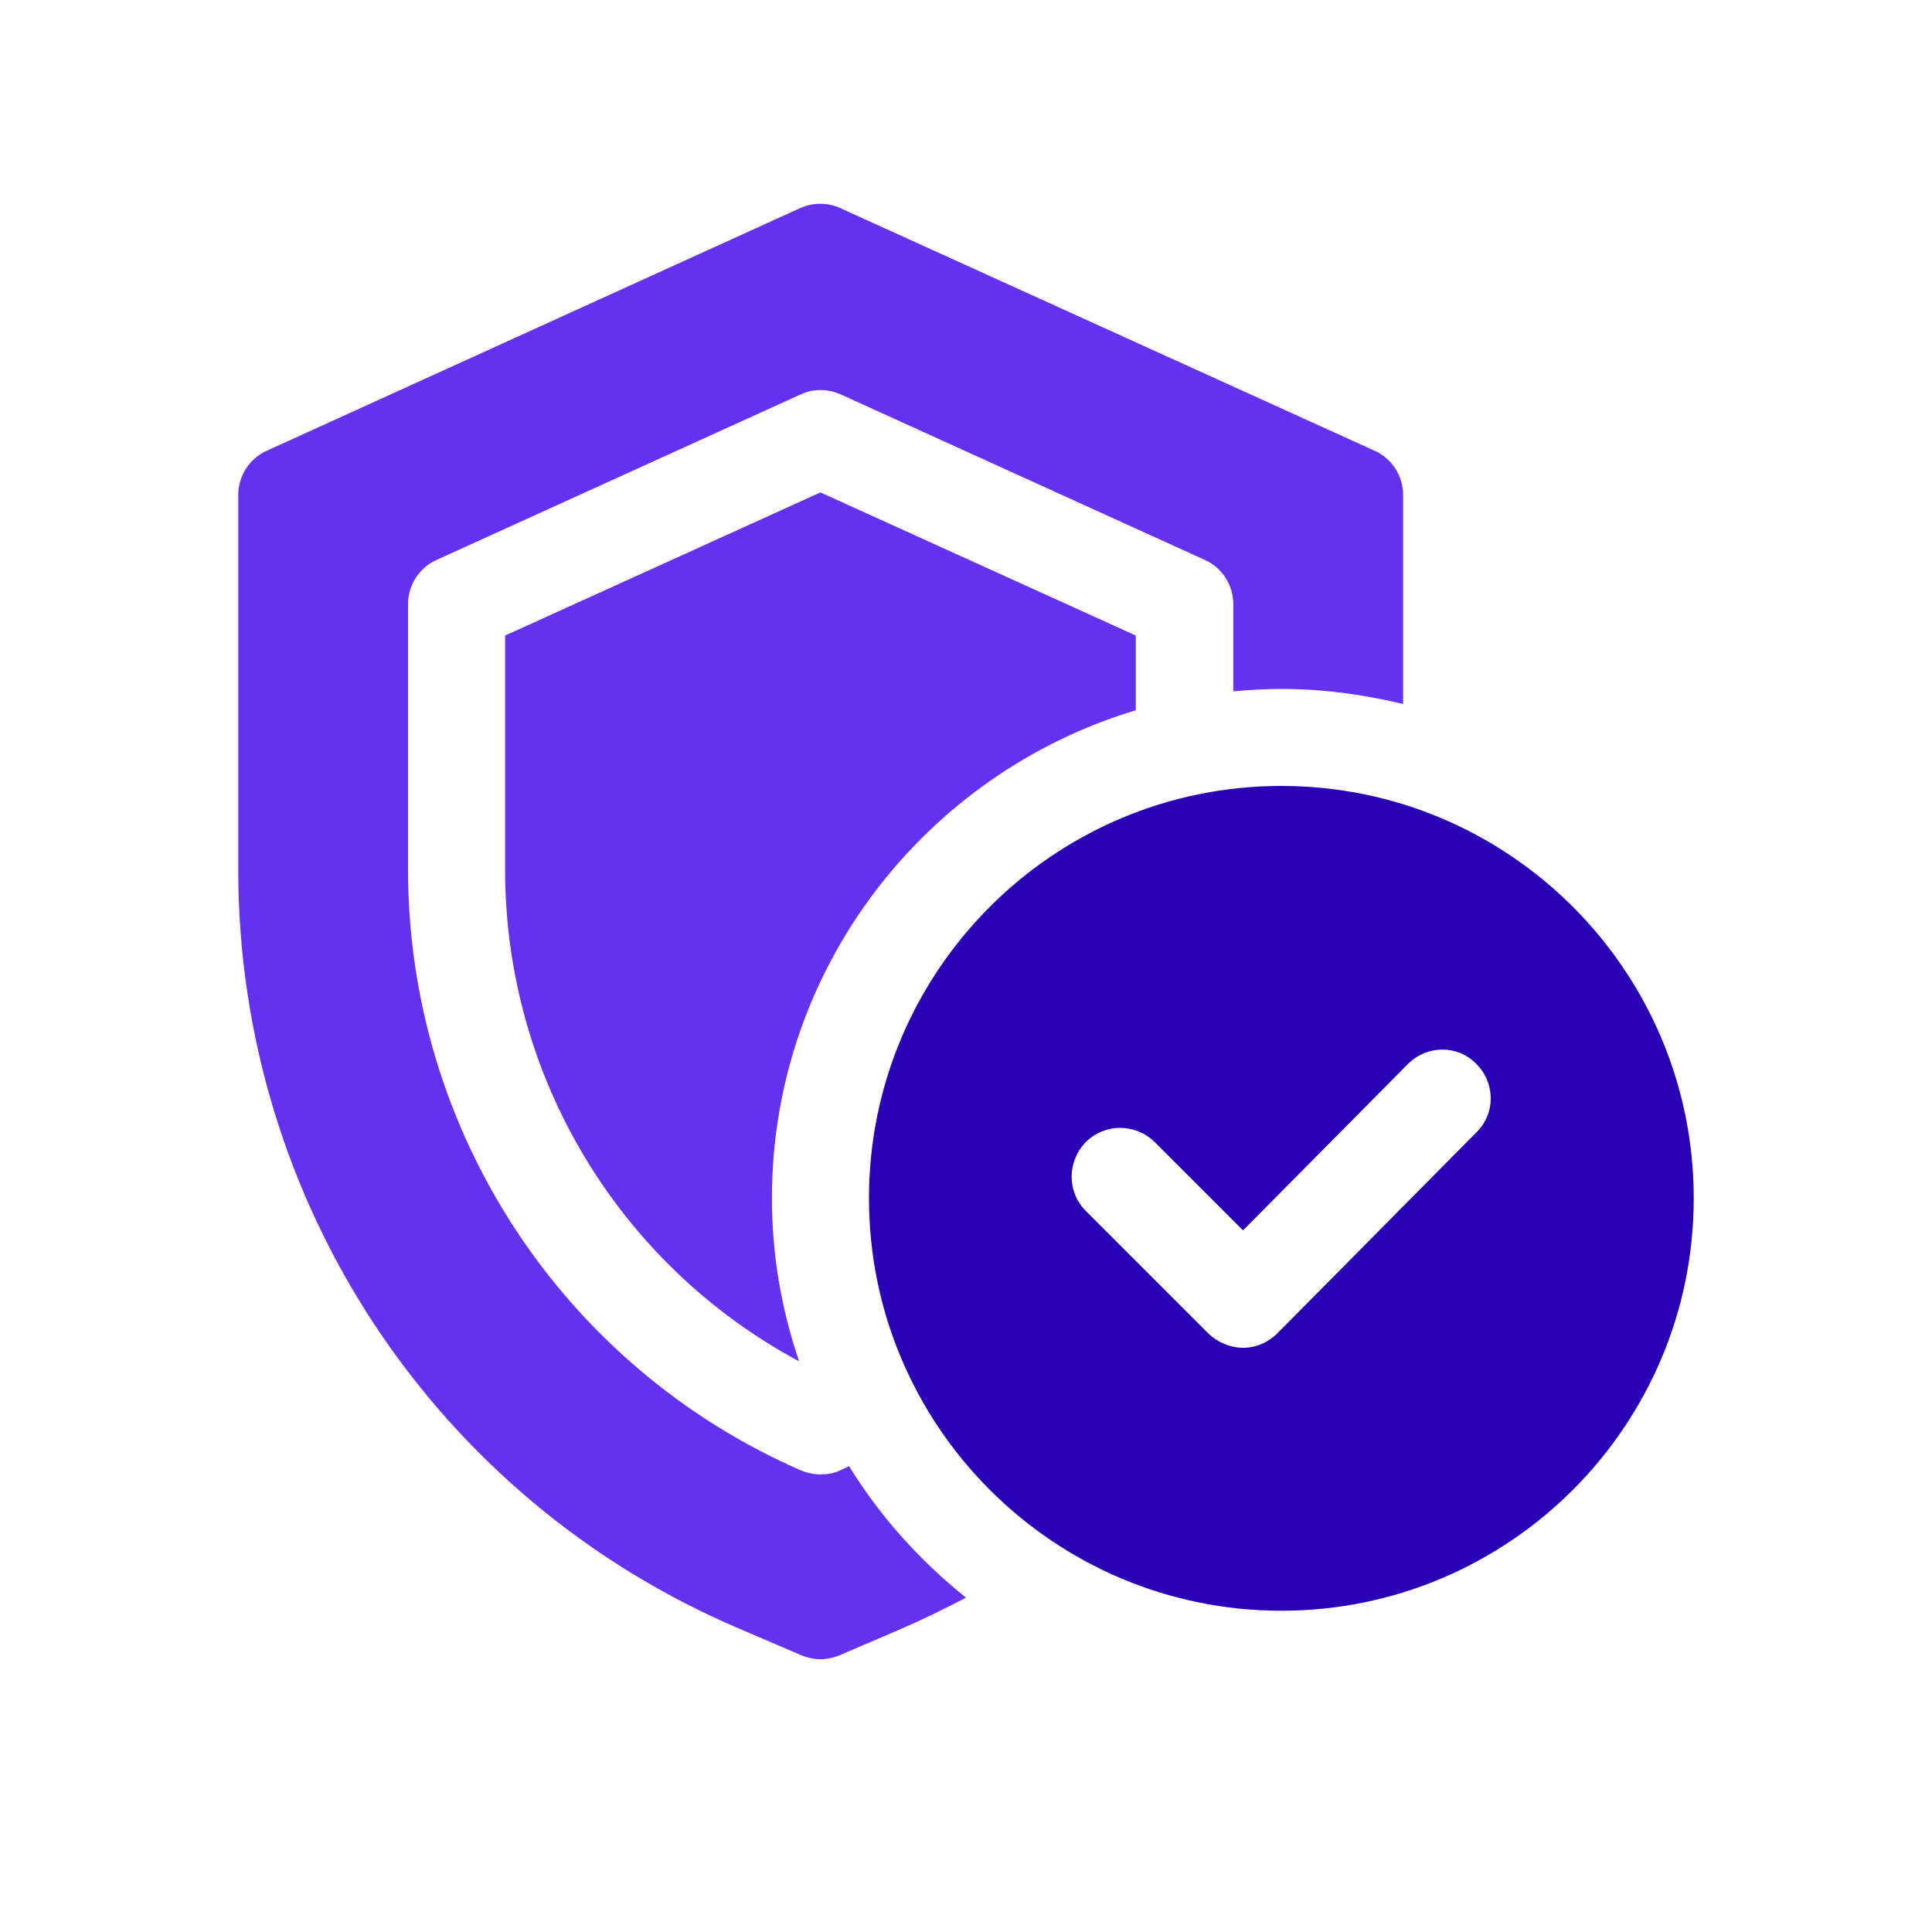
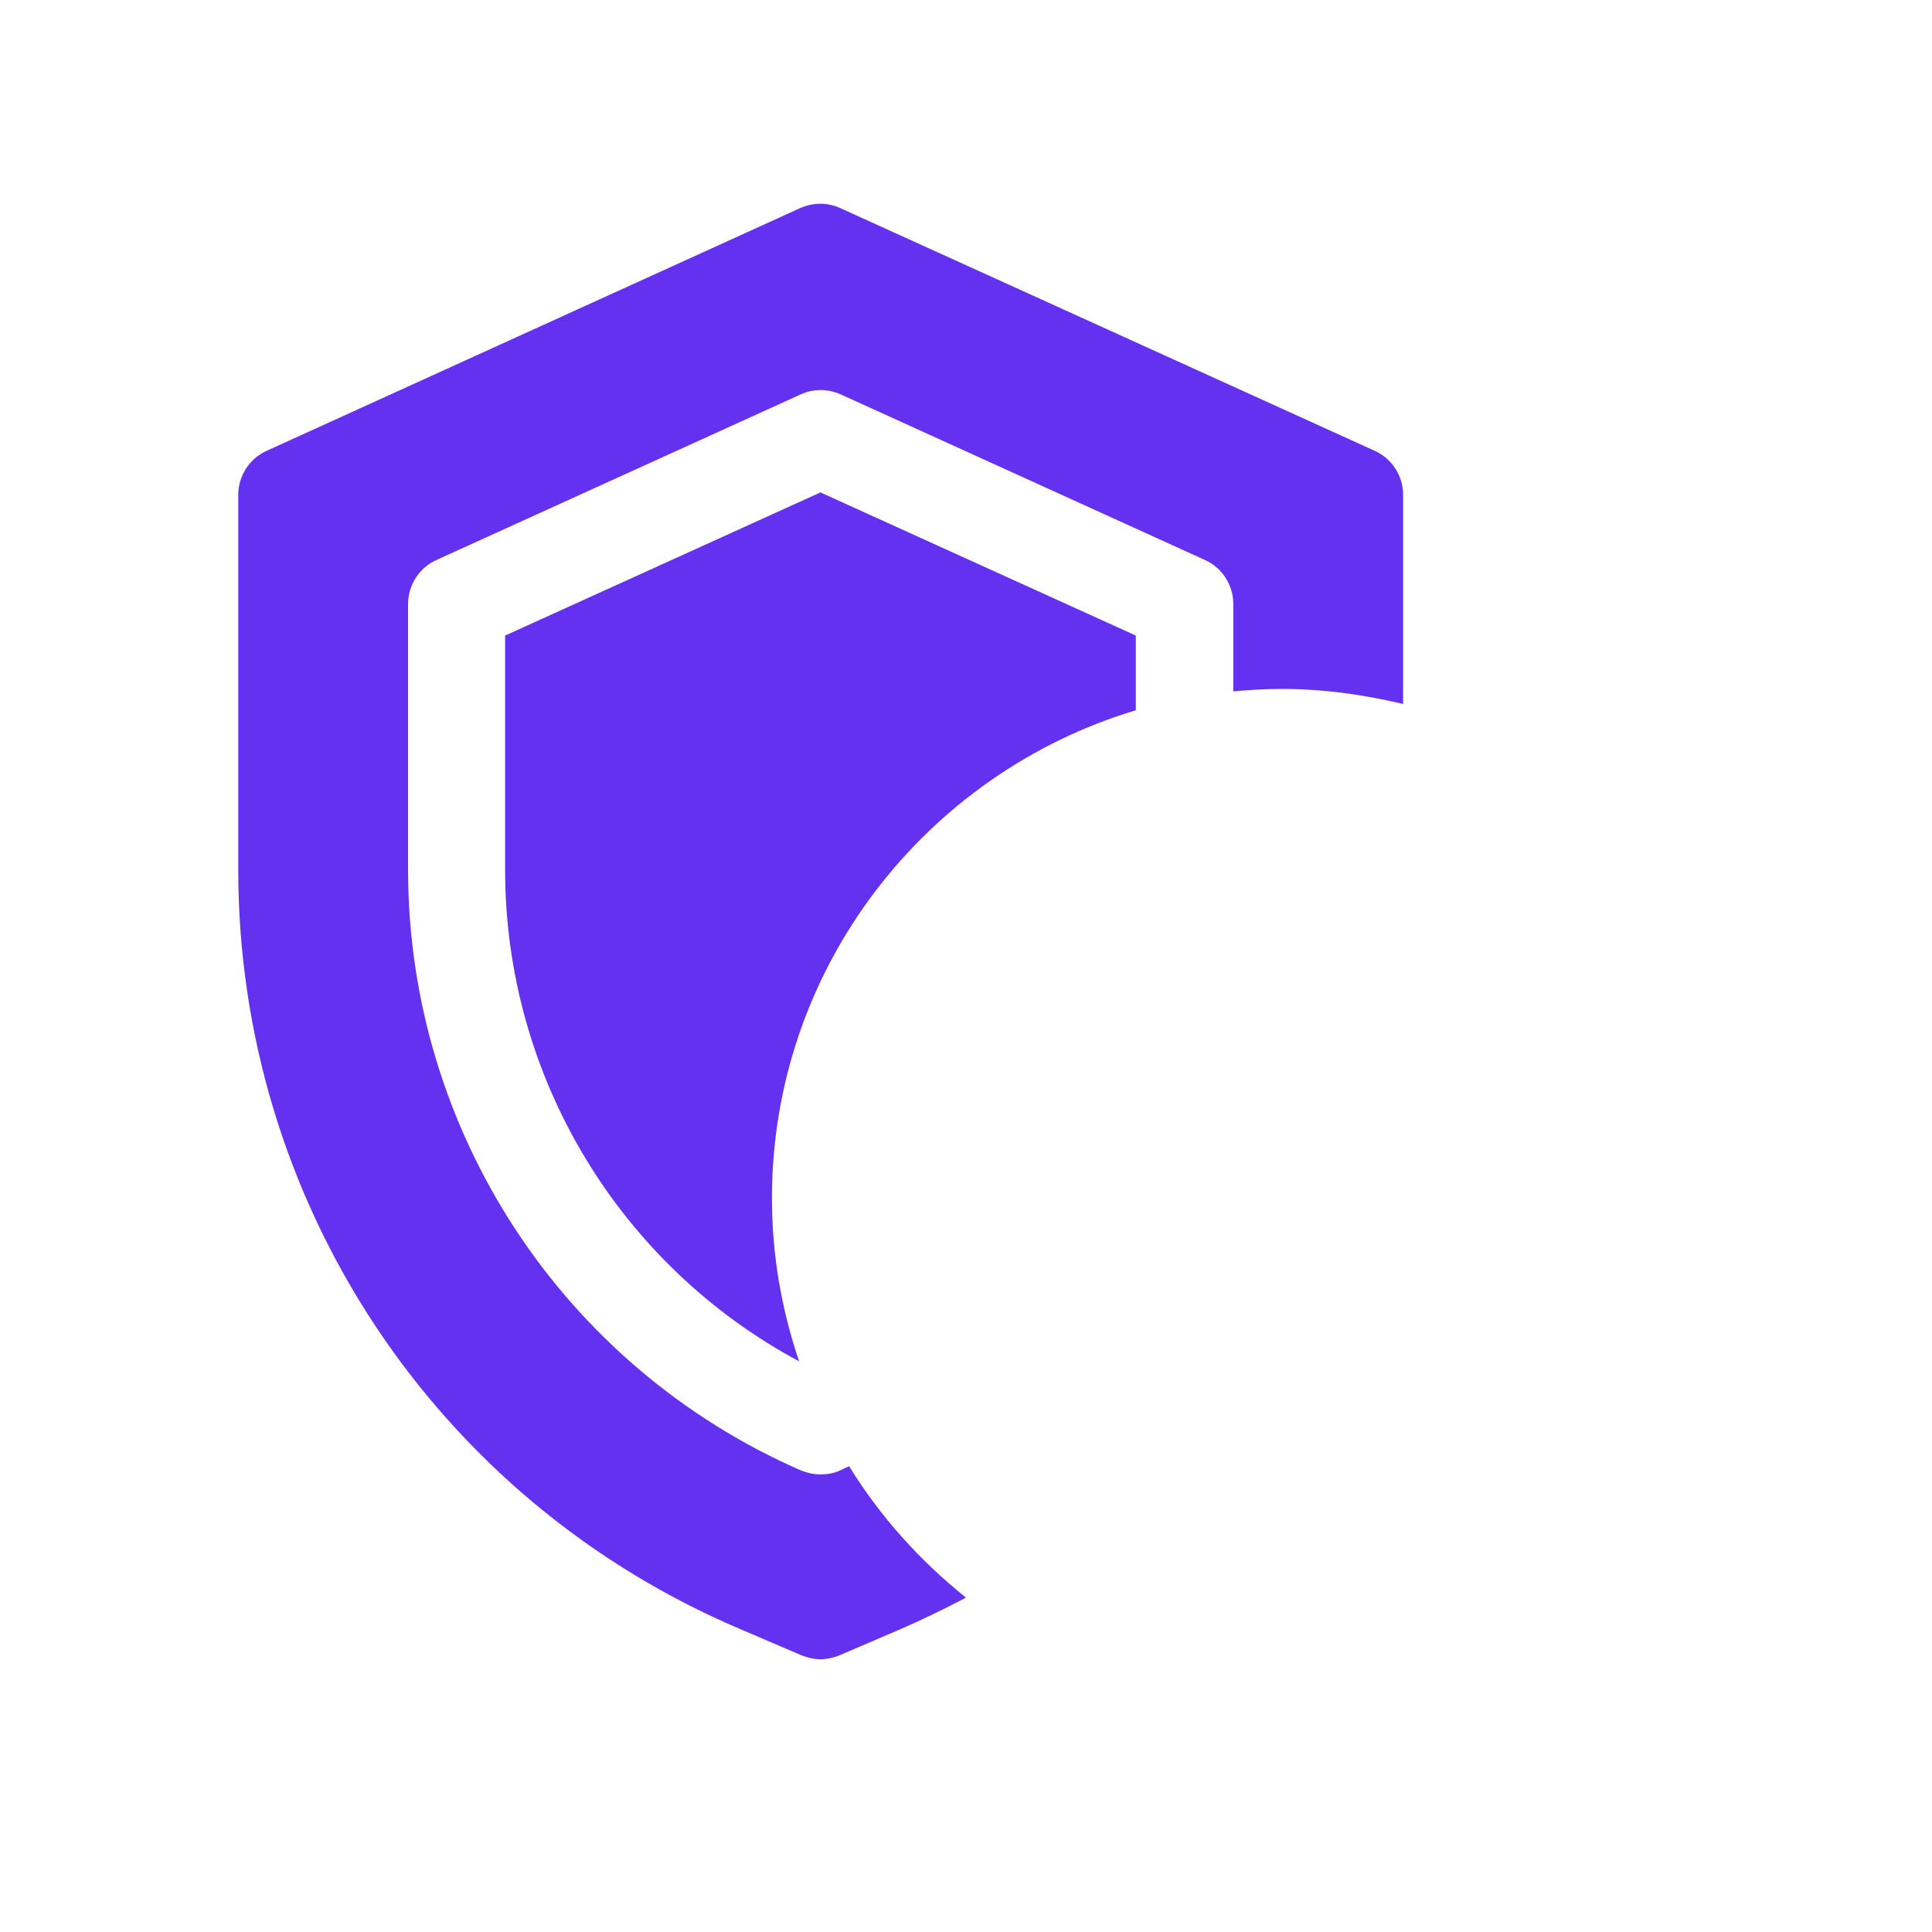
<svg xmlns="http://www.w3.org/2000/svg" width="56" height="56" viewBox="0 0 56 56" fill="none">
  <path d="M24.611 42.497C24.527 42.539 24.442 42.581 24.344 42.623C24.161 42.708 23.978 42.736 23.781 42.736C23.584 42.736 23.402 42.694 23.219 42.623C16.3 39.6 11.828 32.766 11.828 25.214V17.508C11.828 16.959 12.152 16.453 12.658 16.228L23.205 11.433C23.57 11.264 23.992 11.264 24.372 11.433L34.919 16.228C35.425 16.453 35.748 16.959 35.748 17.508V20.039C36.212 19.997 36.677 19.969 37.155 19.969C38.364 19.969 39.545 20.137 40.67 20.405V14.344C40.67 13.795 40.347 13.289 39.841 13.064L24.358 6.033C23.992 5.864 23.57 5.864 23.191 6.033L7.736 13.064C7.23 13.289 6.906 13.795 6.906 14.344V25.214C6.906 34.819 12.616 43.467 21.461 47.222L23.233 47.981C23.416 48.052 23.598 48.094 23.781 48.094C23.964 48.094 24.161 48.052 24.33 47.981L26.102 47.222C26.748 46.941 27.381 46.631 28 46.308C26.664 45.239 25.511 43.959 24.611 42.497Z" fill="#6531F1" />
  <path d="M32.922 20.587V18.422L23.781 14.273L14.641 18.422V25.214C14.641 31.205 17.945 36.661 23.163 39.459C22.656 37.969 22.375 36.38 22.375 34.734C22.375 28.055 26.833 22.416 32.922 20.587Z" fill="#6531F1" />
-   <path d="M37.141 22.781C30.545 22.781 25.188 28.139 25.188 34.734C25.188 41.33 30.545 46.688 37.141 46.688C43.736 46.688 49.094 41.33 49.094 34.734C49.094 28.139 43.736 22.781 37.141 22.781ZM42.808 32.808L37.028 38.644C36.761 38.911 36.409 39.066 36.03 39.066C35.664 39.066 35.298 38.911 35.031 38.658L31.473 35.1C30.925 34.552 30.925 33.666 31.473 33.103C32.022 32.555 32.908 32.555 33.47 33.103L36.03 35.663L40.811 30.839C41.359 30.291 42.245 30.277 42.794 30.839C43.342 31.387 43.356 32.273 42.794 32.822L42.808 32.808Z" fill="#2900B5" />
</svg>